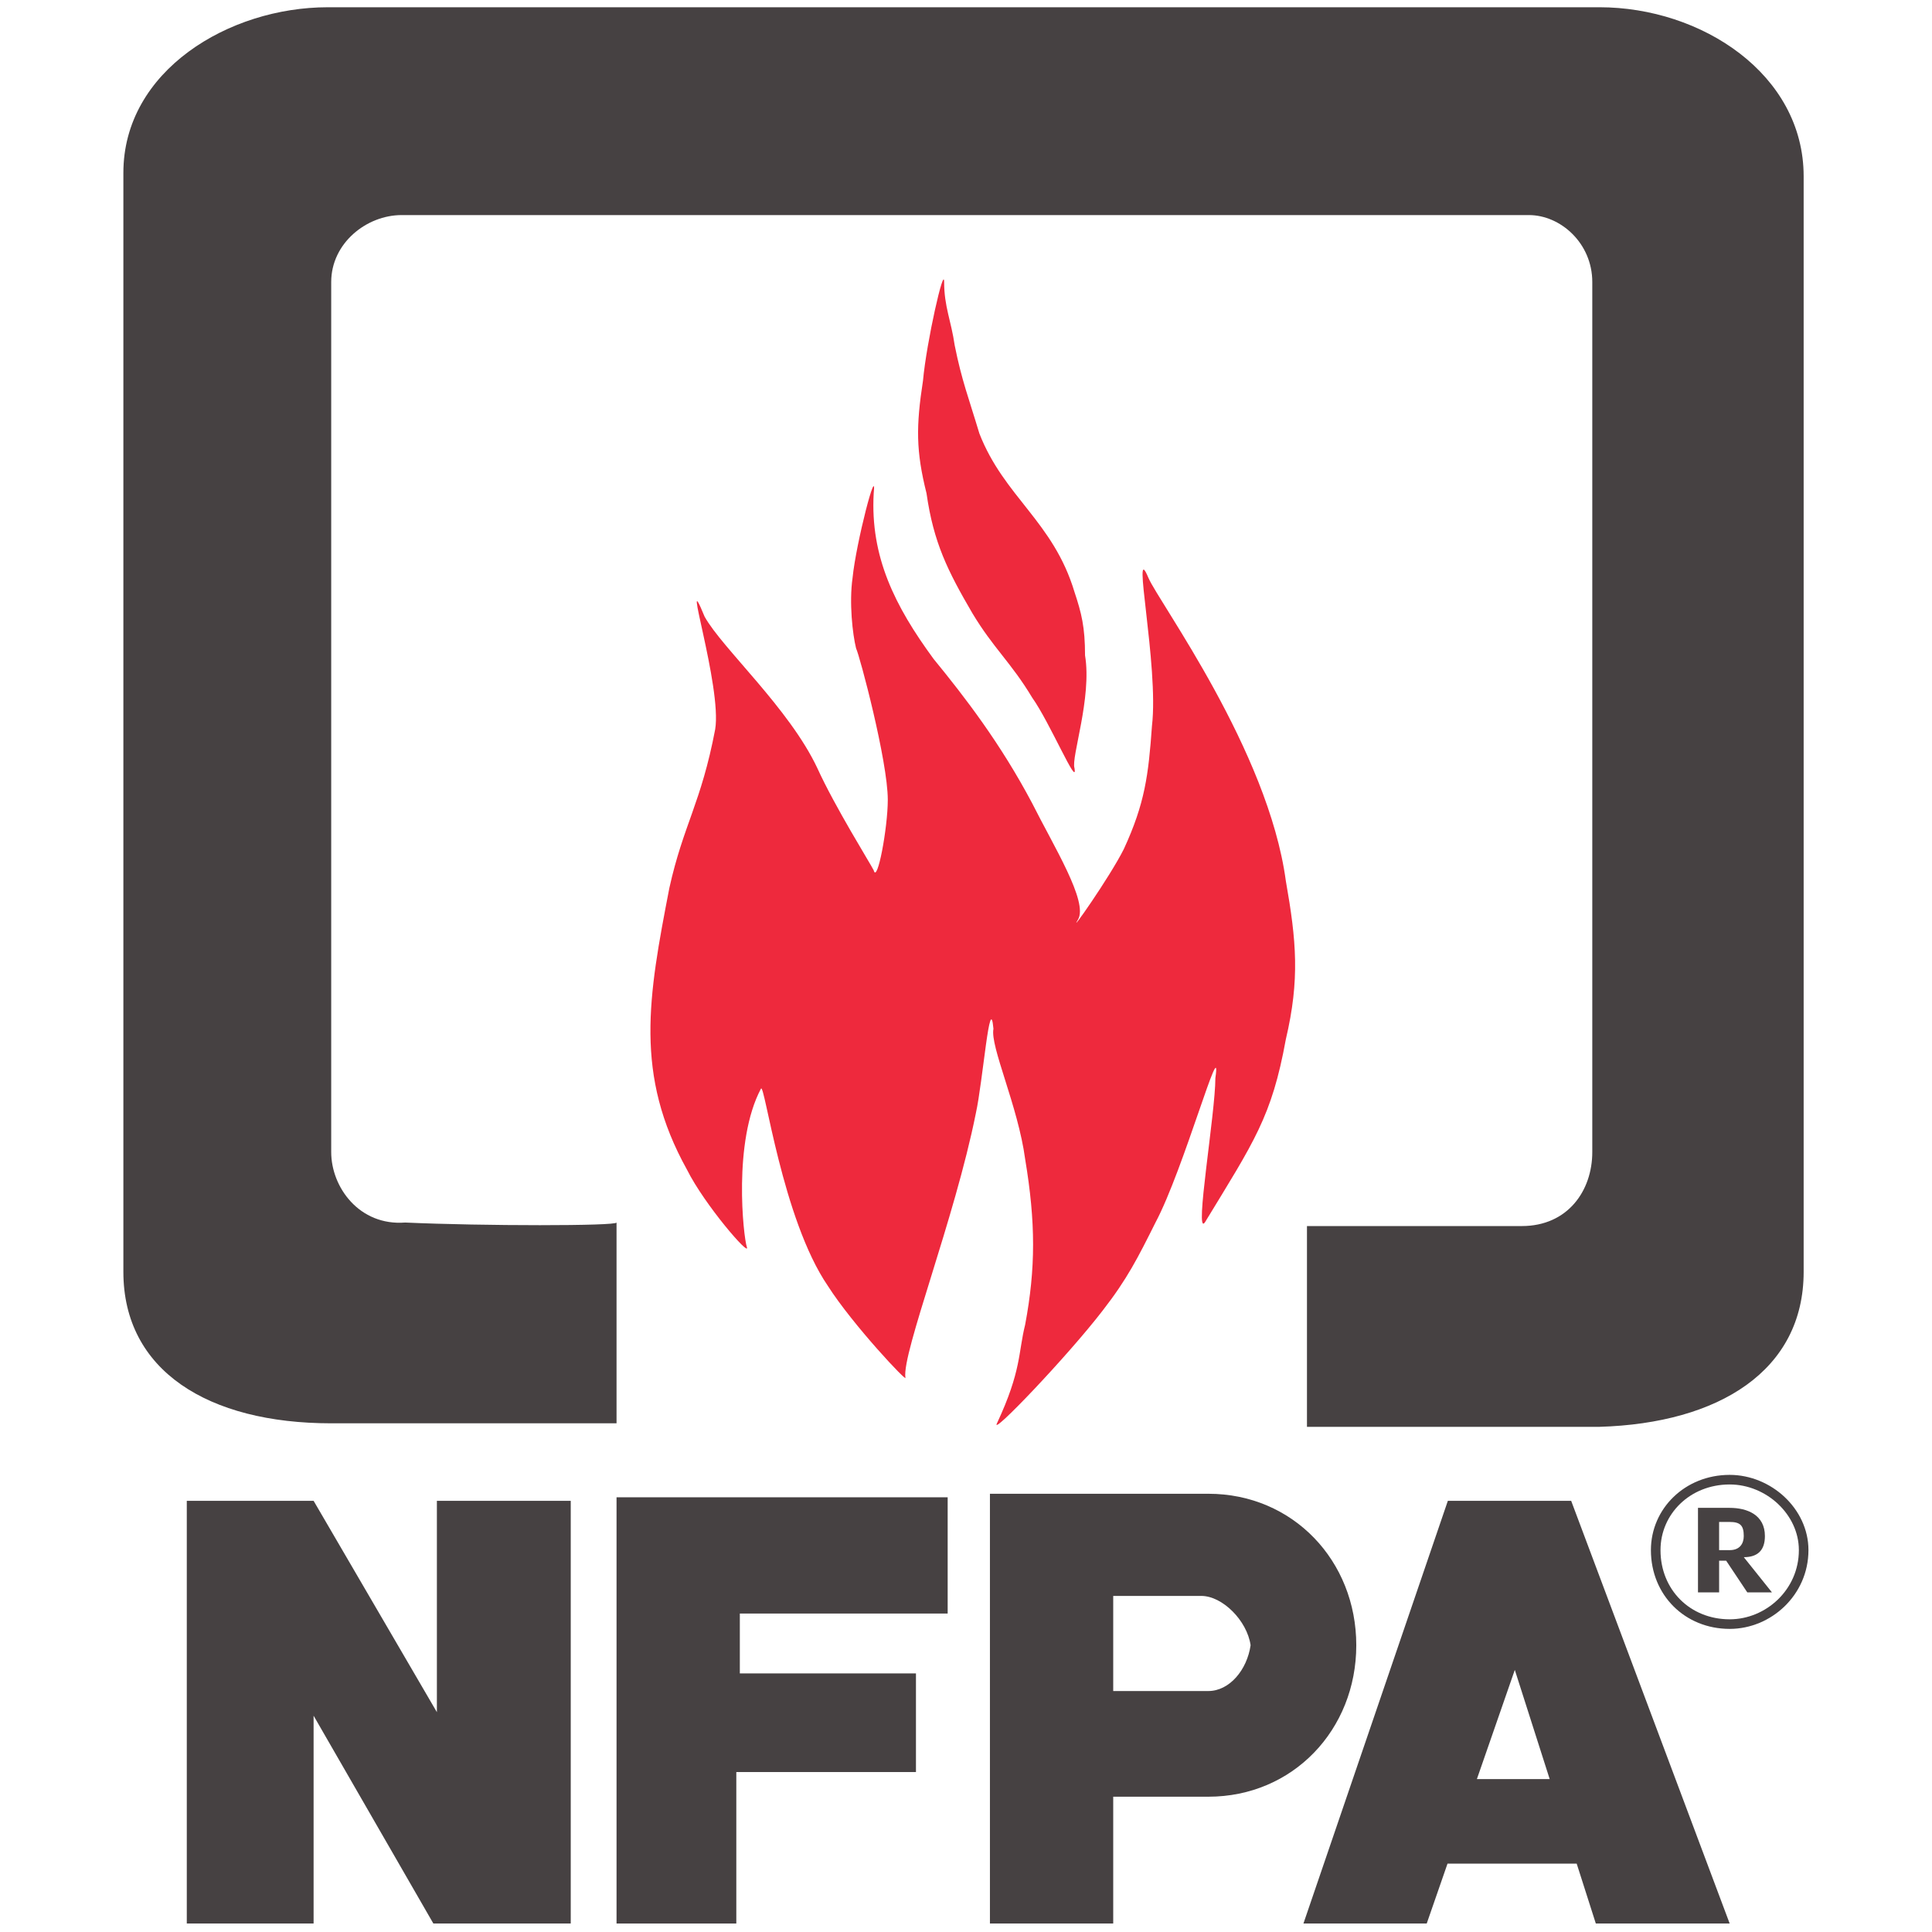
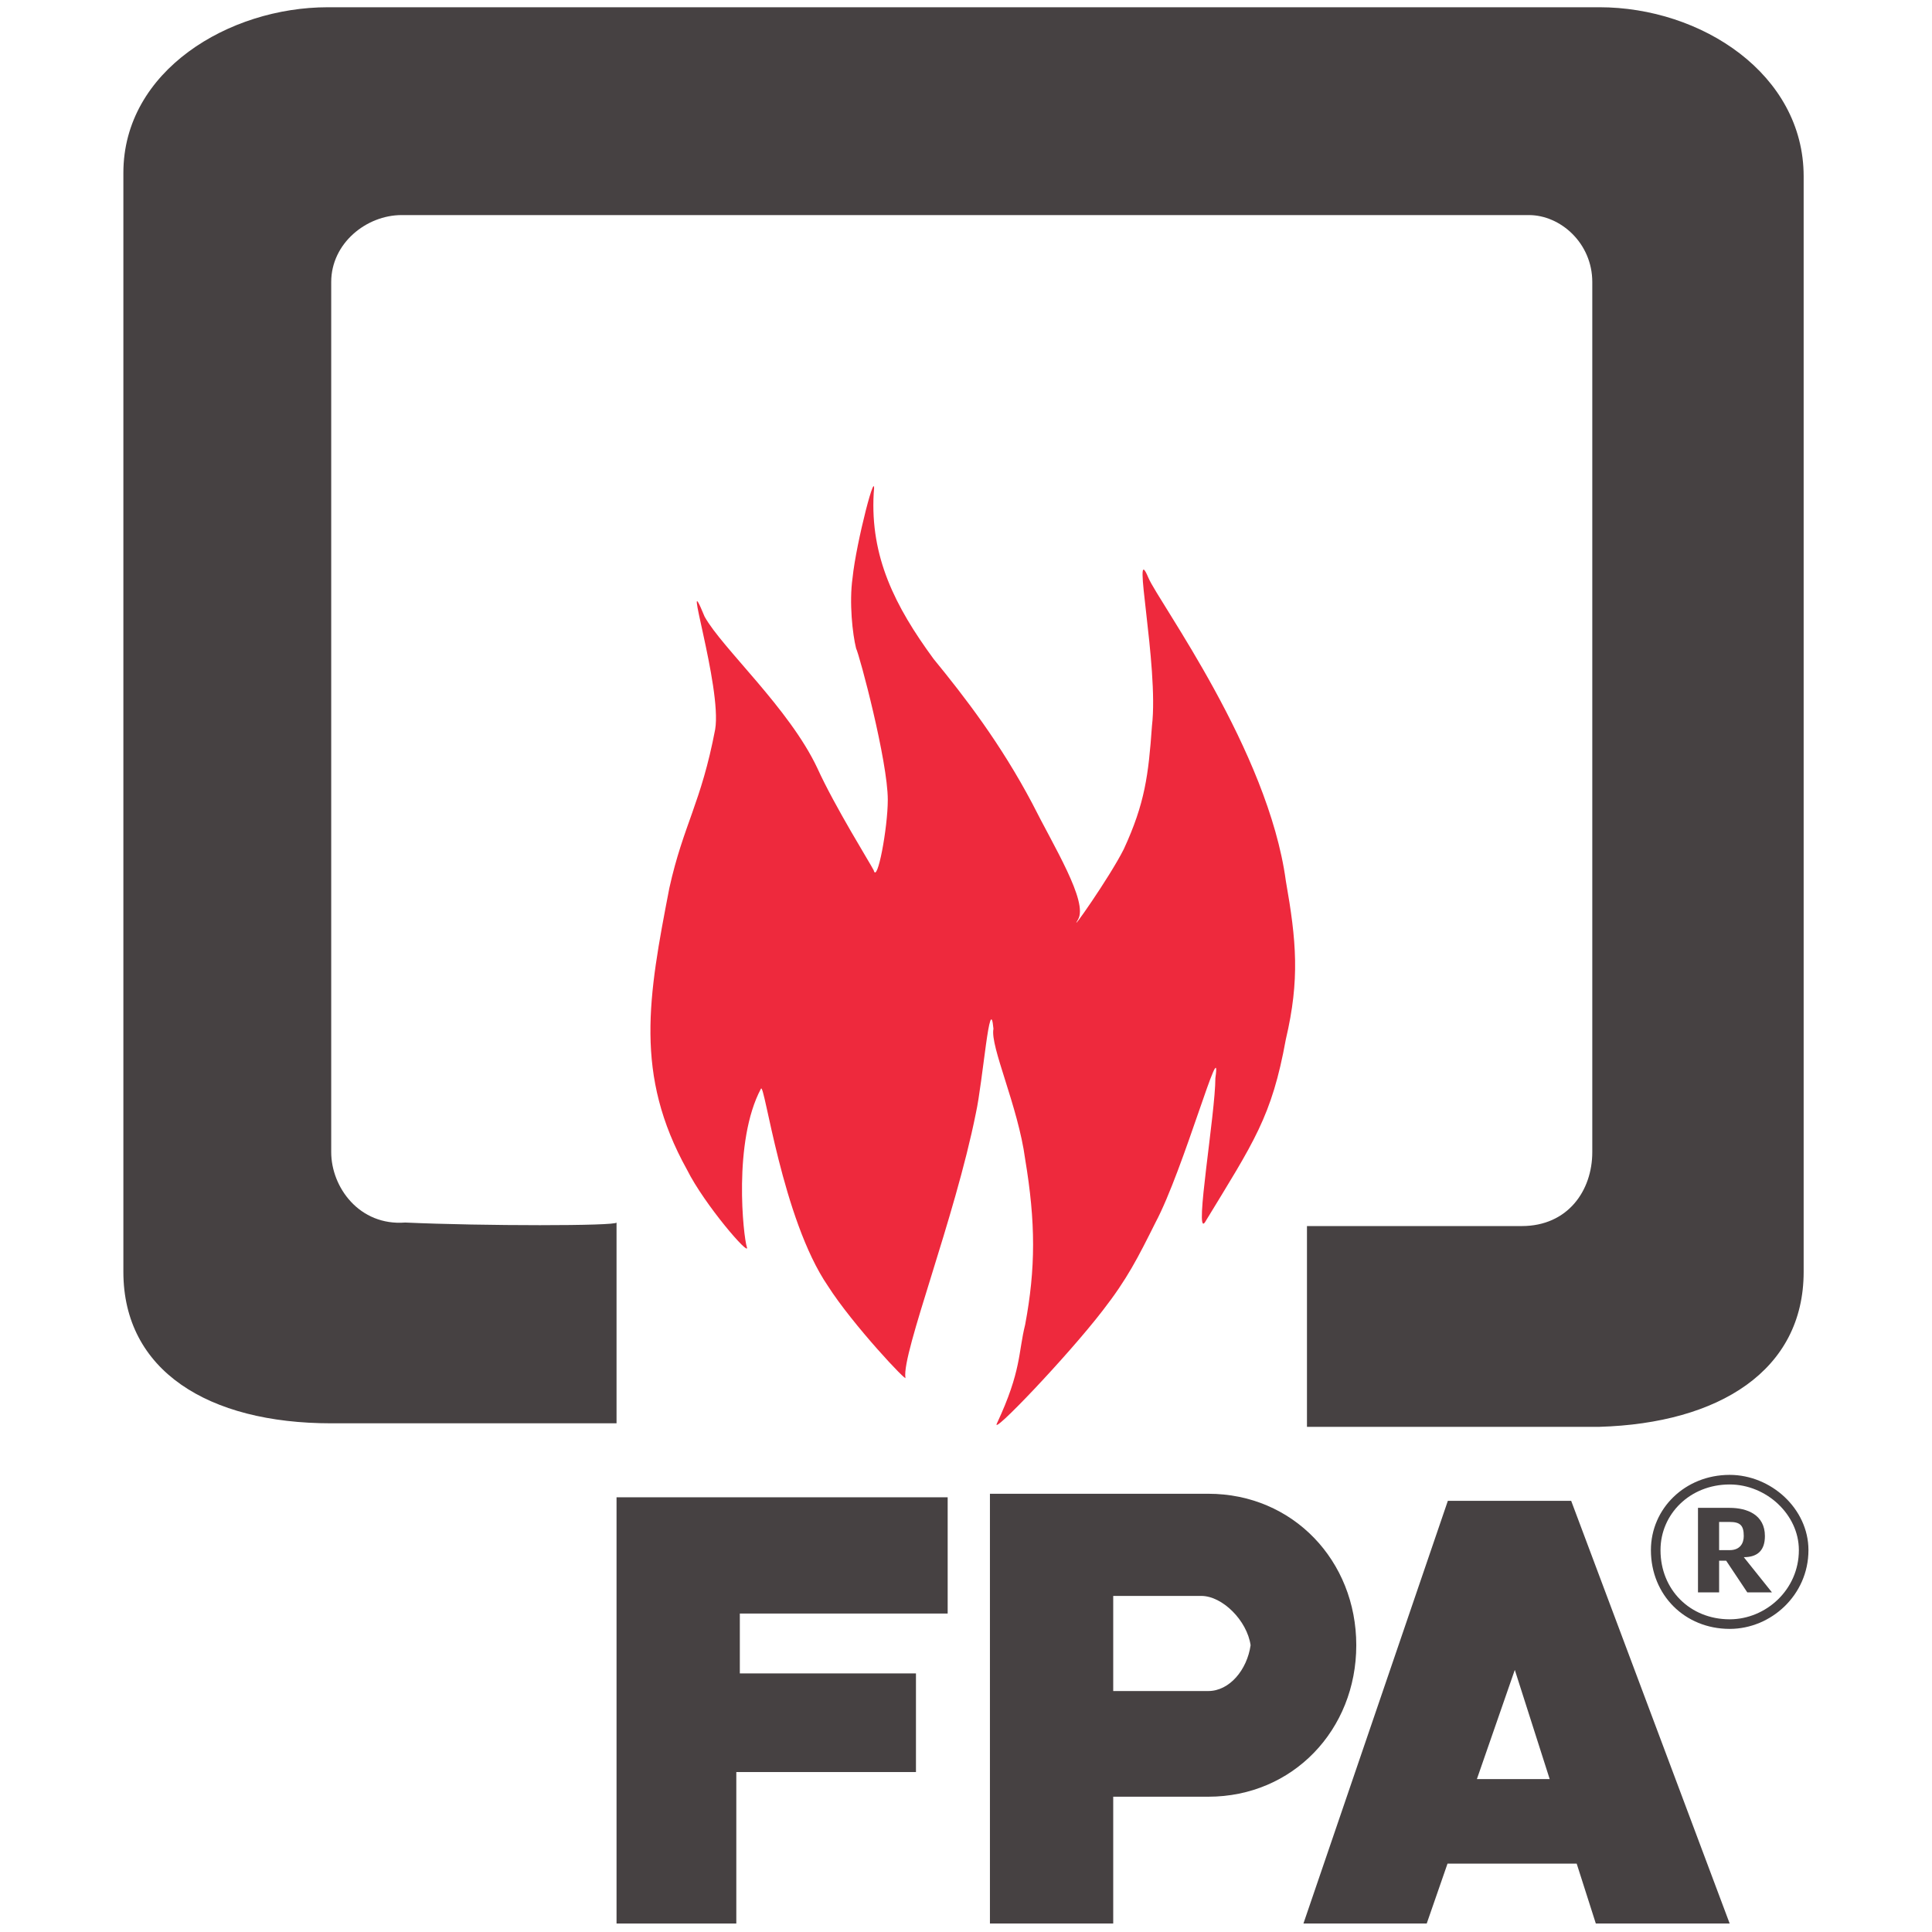
<svg xmlns="http://www.w3.org/2000/svg" id="svg3707" version="1.1" viewBox="0 0 227 227" style="">
  <g transform="translate(-7.858,-805.269)">
    <g transform="matrix(1.153,0,0,1.153,-17.424,-141.7)">
      <path style="fill:#464142; fill-rule:evenodd;" d="m 197.111,979.273 0,-2.872 1.076,0 c 1.077,0 1.436,0.359 1.436,1.436 0,0.718 -0.359,1.436 -1.436,1.436 l -1.076,0 z m 2.513,0.718 c 1.436,0 2.154,-0.718 2.154,-2.154 0,-2.153 -1.795,-2.872 -3.59,-2.872 l -3.23,0 0,8.615 2.154,0 0,-3.231 0.718,0 2.154,3.231 2.513,0 -2.871,-3.59" />
      <path style="fill:#464142; fill-rule:evenodd;" d="m 190.161,979.273 0,-0.01 c 0.002,-2.106 0.869,-4.027 2.309,-5.414 1.429,-1.379 3.425,-2.239 5.695,-2.245 l 0.033,0 c 2.098,0.003 4.101,0.864 5.577,2.245 l 0,10e-4 c 1.476,1.383 2.435,3.298 2.44,5.404 l 0,0.029 c -0.002,2.287 -0.961,4.295 -2.442,5.727 -1.475,1.426 -3.474,2.284 -5.564,2.289 l -0.033,0 c -2.281,-0.003 -4.286,-0.867 -5.721,-2.304 -1.429,-1.431 -2.289,-3.43 -2.294,-5.701 l 0,-0.022 z m 0.978,-0.01 0,0.032 c 0.004,2.007 0.757,3.764 2.006,5.014 1.254,1.256 3.016,2.011 5.031,2.013 l 0.033,0 c 1.835,-0.004 3.592,-0.761 4.889,-2.013 1.298,-1.255 2.139,-3.016 2.14,-5.025 l 0,-0.029 c -0.005,-1.823 -0.843,-3.485 -2.13,-4.694 l 0,-0.002 c 0,0 -10e-4,0.002 0,0.002 l 0,-0.002 c -1.3,-1.217 -3.065,-1.976 -4.91,-1.977 l -0.033,0 c -2.007,0.004 -3.769,0.758 -5.02,1.967 -1.252,1.207 -2.005,2.877 -2.006,4.713" />
      <path style="fill:#ee293d; fill-rule:evenodd;" d="m 108.806,880.2 c 0.359,-3.59 2.513,-11.846 2.154,-8.616 -0.359,6.461 2.154,11.488 6.103,16.871 3.231,3.949 6.82,8.615 10.051,14.717 2.154,4.309 5.742,10.051 4.666,11.846 -1.077,1.795 3.23,-4.308 4.666,-7.179 2.154,-4.668 2.513,-7.539 2.871,-12.564 0.719,-6.103 -2.154,-19.385 -0.359,-15.076 1.077,2.513 12.205,17.589 14,30.87 1.076,6.103 1.436,10.051 0,16.154 -1.436,7.897 -3.231,10.41 -8.256,18.666 -1.077,1.435 1.076,-11.128 1.076,-14.718 0.719,-5.026 -3.23,9.333 -6.103,14.718 -1.794,3.589 -2.871,5.743 -5.384,8.974 -3.59,4.667 -11.487,12.922 -10.769,11.486 2.513,-5.384 2.154,-7.179 2.872,-10.051 1.077,-5.743 1.077,-10.41 0,-16.871 -0.718,-5.385 -3.589,-11.487 -3.231,-13.282 -0.359,-3.949 -1.077,5.385 -1.794,8.616 -2.154,10.769 -7.539,24.409 -7.18,26.922 0.359,0.718 -5.384,-5.384 -7.897,-9.333 -4.667,-6.82 -6.462,-20.82 -6.82,-20.102 -2.872,5.384 -1.795,15.076 -1.436,16.153 0.359,1.077 -4.308,-4.308 -6.102,-7.897 -5.384,-9.692 -3.949,-17.589 -1.795,-28.716 1.436,-6.463 3.231,-8.616 4.667,-16.154 0.718,-4.308 -3.589,-17.59 -1.077,-11.488 1.795,3.231 8.615,9.334 11.487,15.436 1.795,3.949 5.385,9.691 5.744,10.41 0.359,1.436 1.436,-4.308 1.436,-7.18 0,-3.949 -2.872,-14.717 -3.231,-15.435 -0.359,-1.436 -0.718,-4.666 -0.359,-7.179" />
-       <path style="fill:#ee293d; fill-rule:evenodd;" d="m 119.216,856.507 c 0.718,3.59 1.436,5.385 2.513,8.975 2.513,6.461 7.538,8.974 9.692,16.152 0.718,2.154 1.076,3.59 1.076,6.461 0.719,4.308 -1.435,10.41 -1.076,11.488 0.359,2.154 -2.513,-4.666 -4.308,-7.18 -2.154,-3.589 -3.949,-5.025 -6.103,-8.615 -2.513,-4.308 -3.949,-7.179 -4.667,-12.205 -1.078,-4.308 -1.078,-6.82 -0.359,-11.486 0.359,-3.949 2.154,-11.846 2.154,-10.051 0,2.513 0.718,3.949 1.077,6.461" />
      <path style="fill:#464142; fill-rule:evenodd;" d="m 184.906,822.047 c 10.41,0 20.82,6.82 20.82,17.23 0,33.742 0,77.895 0,111.638 0,10.051 -8.615,15.435 -20.82,15.794 -12.205,0 -29.435,0 -29.794,0 l 0,-20.46 c 0.359,0 13.999,0 21.896,0 4.668,0 7.179,-3.59 7.179,-7.539 0,-27.64 0,-58.51 0,-88.664 0,-3.949 -3.23,-6.82 -6.46,-6.82 l -114.869,0 c -3.59,0 -7.179,2.871 -7.179,6.82 0,29.794 0,60.665 0,88.664 0,3.59 2.872,7.539 7.538,7.18 7.897,0.359 21.538,0.359 21.538,0 l 0,20.46 c 0,0 -17.589,0 -29.076,0 -12.563,0 -21.179,-5.384 -21.179,-15.435 0,-34.102 0,-78.254 0,-111.996 0,-10.41 10.768,-16.871 20.82,-16.871 l 129.585,0" />
-       <path style="fill:#464142; fill-rule:evenodd;" d="m 40.962,974.247 12.922,0 12.564,21.538 0,-21.538 13.64,0 0,43.076 -13.999,0 -12.205,-21.179 0,21.179 -12.922,0 0,-43.076" />
      <path style="fill:#464142; fill-rule:evenodd;" d="m 84.755,1017.323 0,-43.435 33.743,0 0,11.846 -21.179,0 0,6.102 17.948,0 0,10.051 -18.307,0 0,15.435 -12.205,0" />
      <path style="fill:#464142; fill-rule:evenodd;" d="m 169.471,974.247 12.564,0 16.152,43.076 -13.64,0 -1.949,-6.102 -13.164,0 -2.118,6.102 -12.564,0 14.717,-43.076 z m 10.375,28.358 -3.555,-11.128 -3.864,11.128 7.419,0" />
      <path style="fill:#464142; fill-rule:evenodd;" d="m 145.061,973.529 c 8.615,0 15.076,6.821 15.076,15.435 0,8.615 -6.461,15.436 -15.076,15.436 l -9.693,0 0,12.922 -12.563,0 0,-43.794 22.256,0 z m 0,20.102 -9.693,0 0,-9.692 8.975,0 c 2.154,0 4.666,2.513 5.025,5.025 -0.359,2.513 -2.154,4.667 -4.308,4.667" />
    </g>
  </g>
</svg>